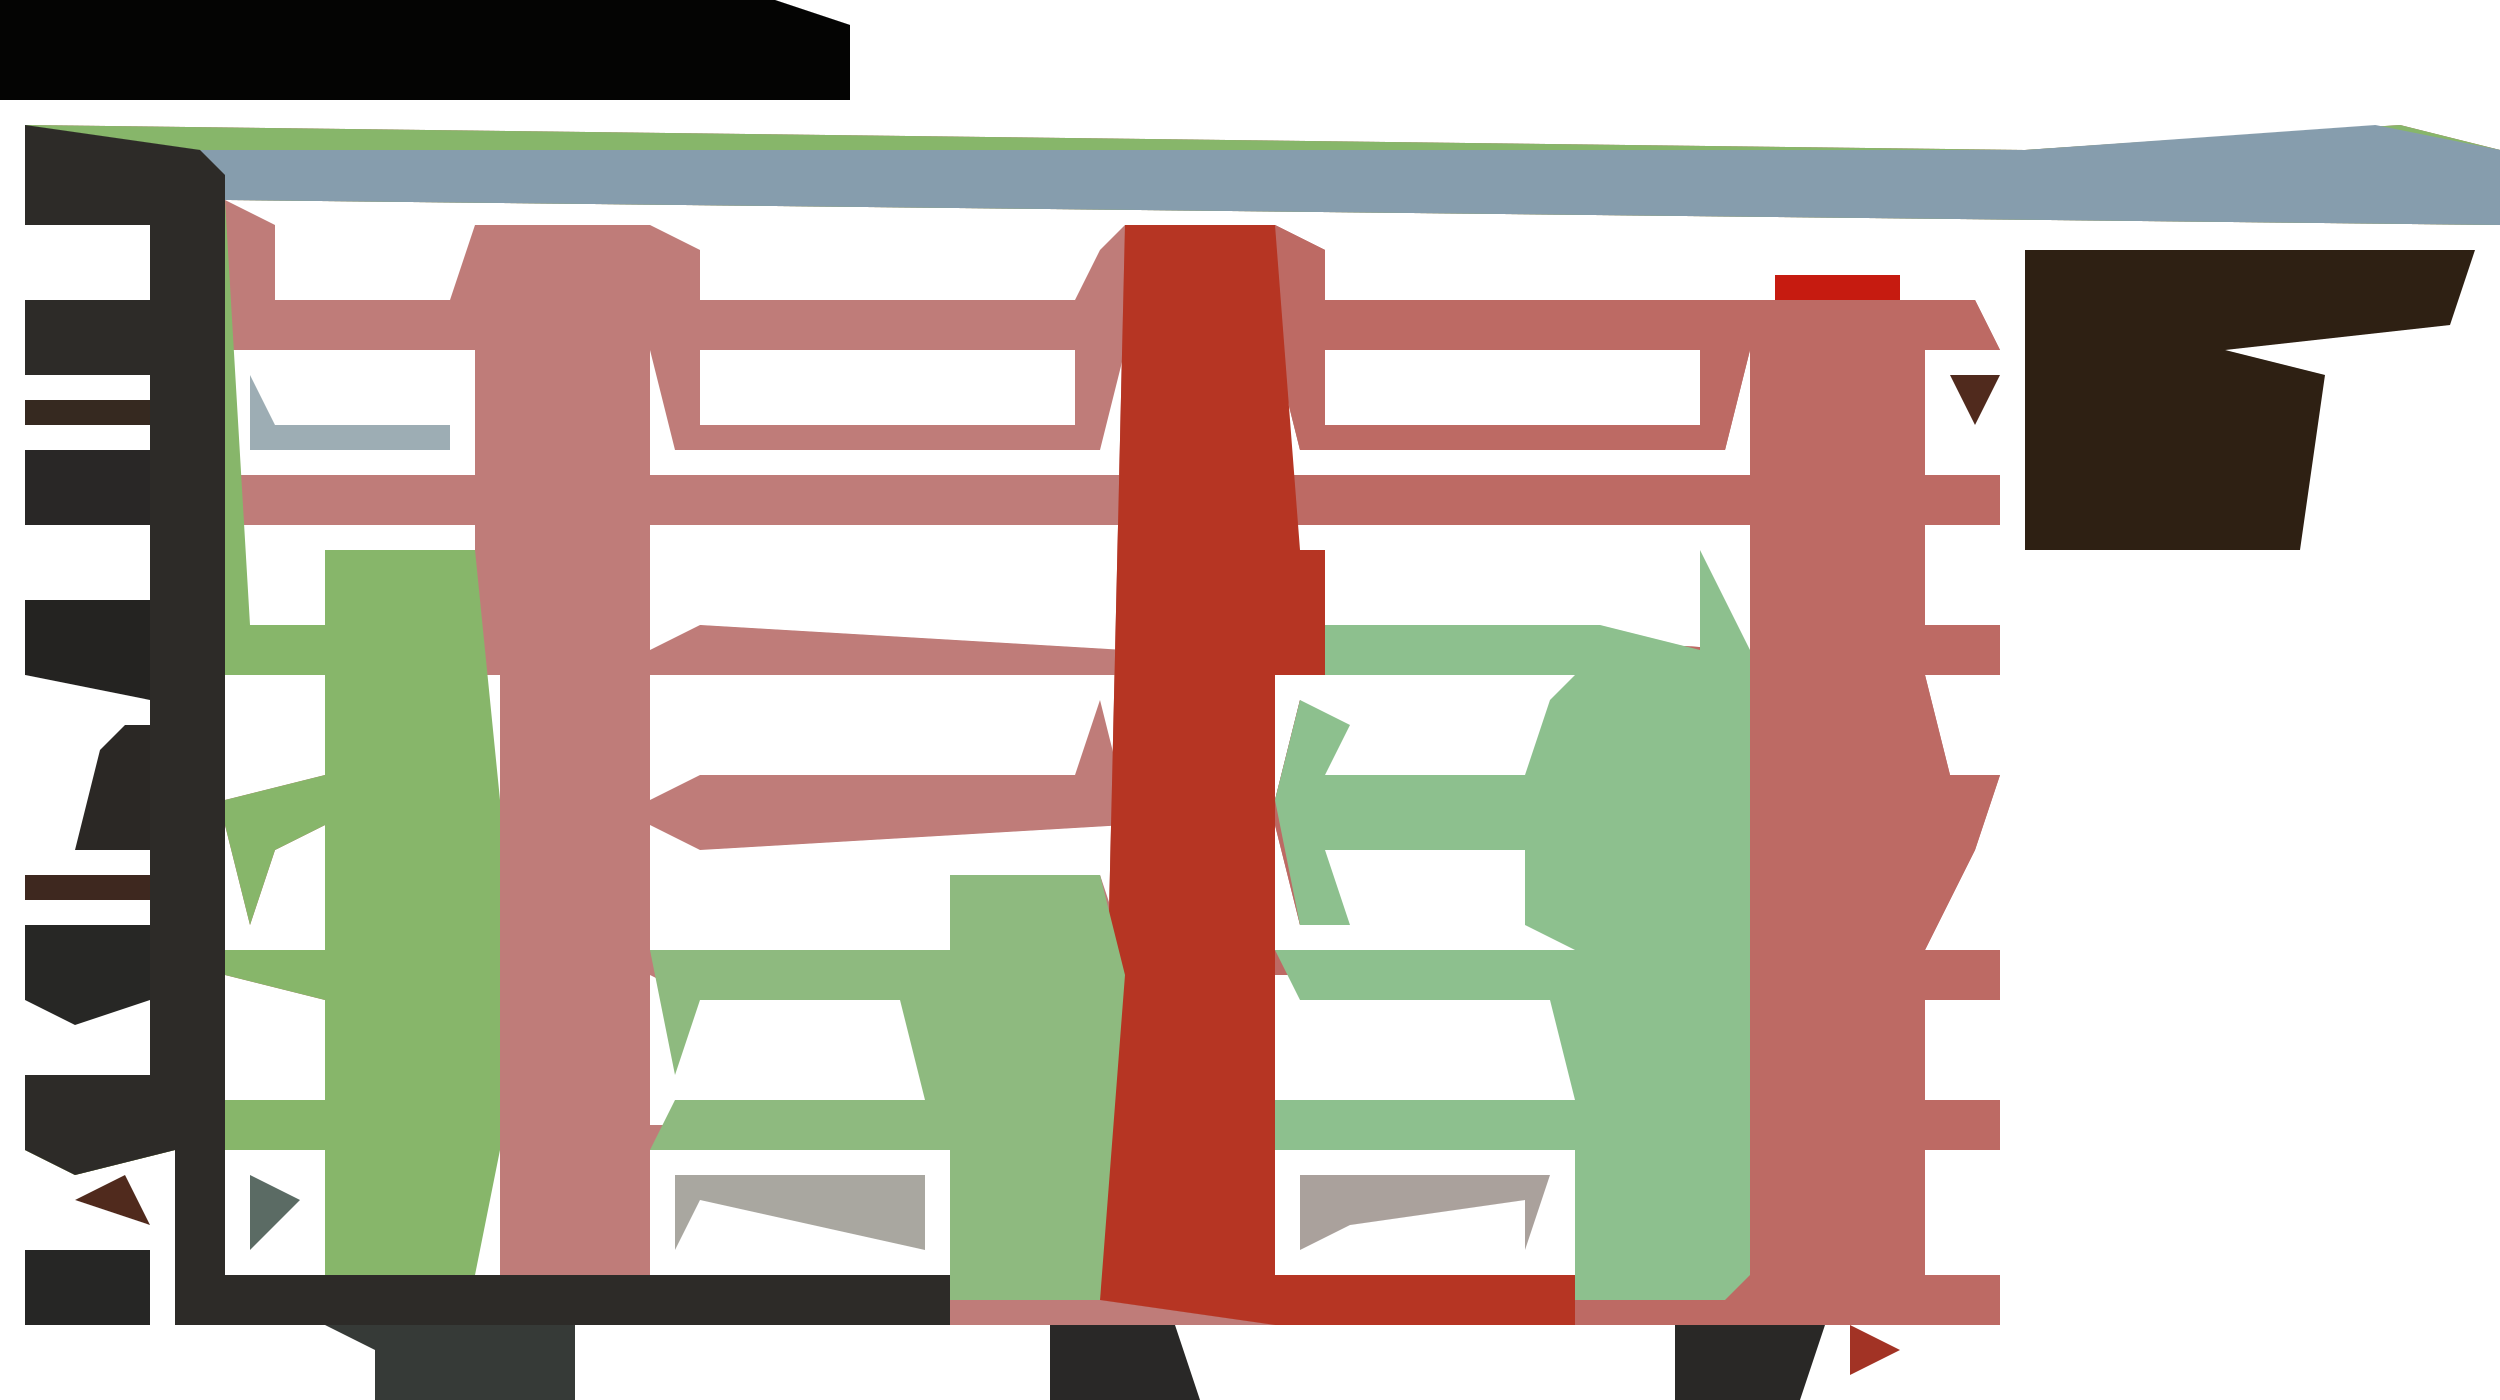
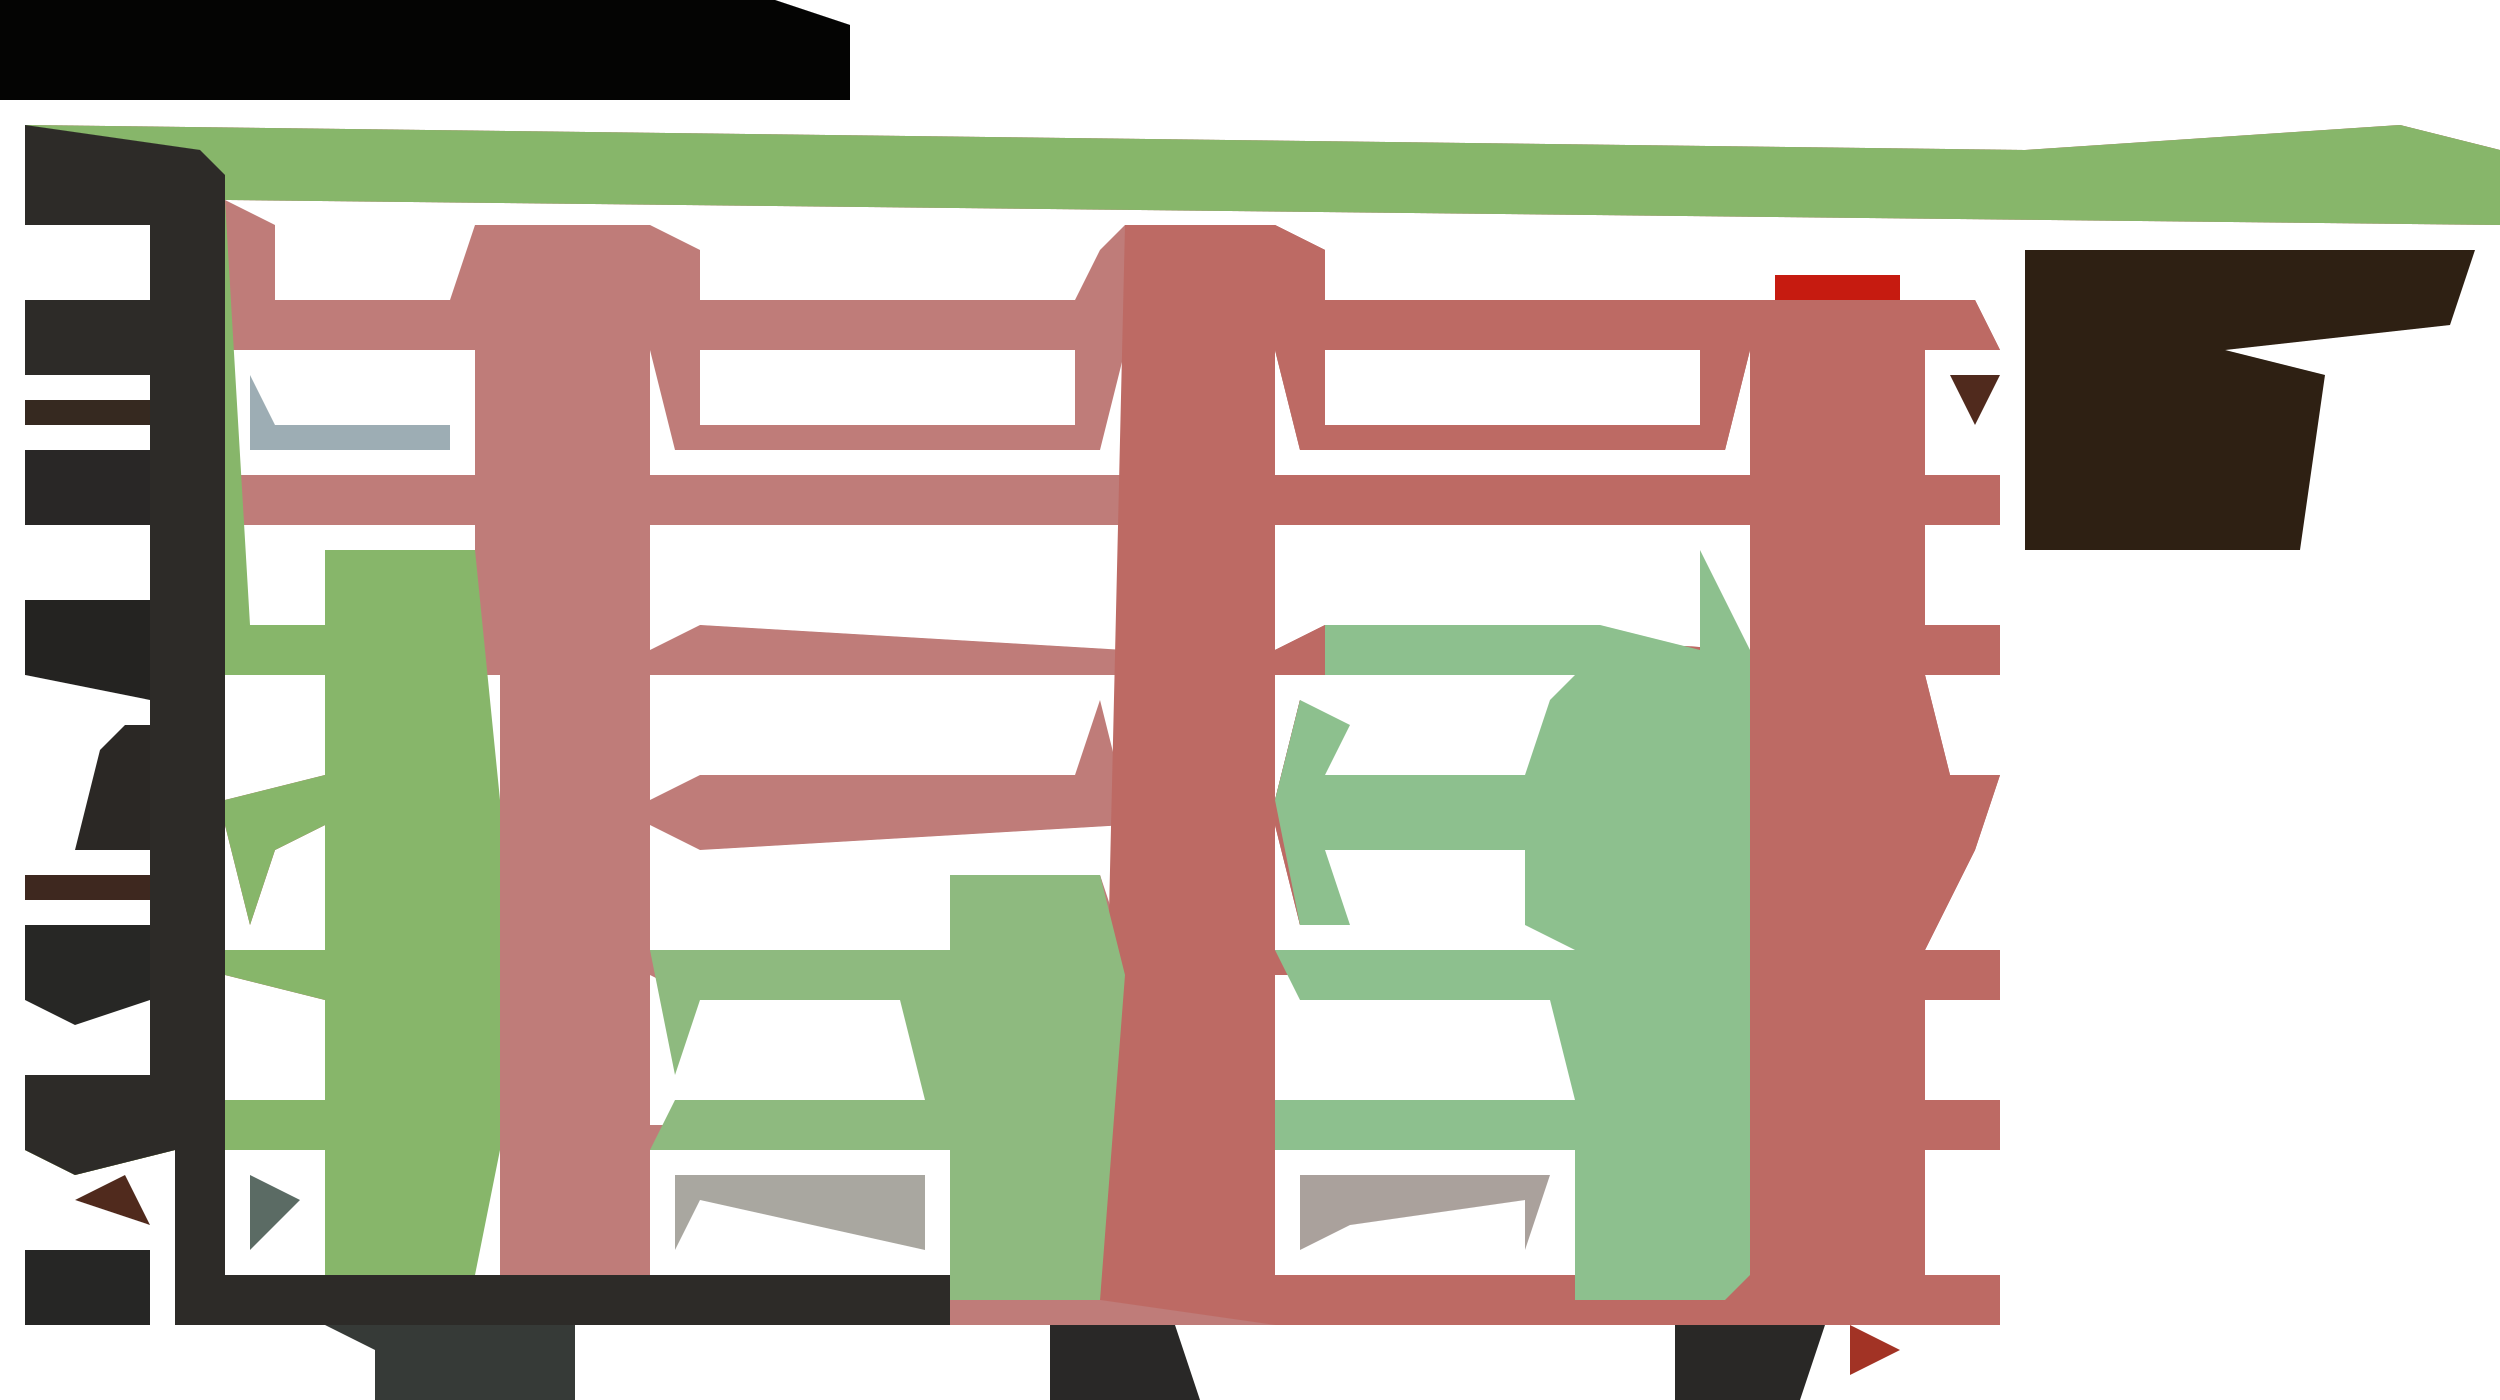
<svg xmlns="http://www.w3.org/2000/svg" version="1.1" width="100" height="56">
  <path d="M0,0 L80,1 L95,0 L99,1 L99,4 L8,3 L10,4 L10,7 L17,7 L18,4 L25,4 L27,5 L27,7 L42,7 L43,5 L44,4 L50,4 L52,5 L52,7 L78,7 L79,9 L76,9 L76,14 L79,14 L79,16 L76,16 L76,20 L79,20 L79,22 L76,22 L77,26 L79,26 L78,29 L76,33 L79,33 L79,35 L76,35 L76,39 L79,39 L79,41 L76,41 L76,46 L79,46 L79,48 L6,48 L6,41 L2,42 L0,41 L0,38 L5,38 L5,10 L0,10 L0,7 L5,7 L5,4 L0,4 Z M8,9 L8,14 L18,14 L18,9 Z M25,9 L25,14 L44,14 L44,9 L43,13 L26,13 Z M27,9 L27,12 L42,12 L42,9 Z M50,9 L50,14 L69,14 L69,9 L68,13 L51,13 Z M52,9 L52,12 L67,12 L67,9 Z M8,16 L8,21 L12,20 L12,17 L18,17 L18,16 Z M25,16 L25,21 L27,20 L44,21 L44,16 Z M50,16 L50,21 L52,20 L69,21 L69,16 Z M18,18 L19,21 Z M8,22 L8,27 L12,26 L12,22 Z M18,22 L18,27 L19,27 L19,22 Z M25,22 L25,27 L27,26 L42,26 L43,23 L44,27 L44,22 Z M50,22 L50,27 L51,23 L52,26 L60,26 L62,27 L62,22 Z M8,28 L8,33 L12,33 L12,28 L10,29 L9,32 Z M18,28 L18,33 L19,33 L19,28 Z M25,28 L25,33 L37,33 L37,30 L43,30 L44,33 L44,28 L27,29 Z M50,28 L50,33 L62,33 L62,28 L60,29 L52,29 L51,32 Z M8,34 L8,39 L12,39 L12,35 Z M43,34 L43,40 L44,40 L44,34 Z M50,34 L50,39 L62,39 L62,34 Z M18,35 L19,39 Z M25,34 L25,40 L37,40 L37,34 L35,35 L27,35 Z M8,41 L8,46 L12,46 L12,41 Z M18,41 L18,46 L19,46 L19,41 Z M25,41 L25,46 L37,46 L37,41 Z M43,41 L43,46 L44,46 L44,41 Z M50,41 L50,46 L62,46 L62,41 Z " fill="#BF7C79" transform="translate(1,5)" />
  <path d="M0,0 L6,0 L8,1 L8,3 L34,3 L35,5 L32,5 L32,10 L35,10 L35,12 L32,12 L32,16 L35,16 L35,18 L32,18 L33,22 L35,22 L34,25 L32,29 L35,29 L35,31 L32,31 L32,35 L35,35 L35,37 L32,37 L32,42 L35,42 L35,44 L6,44 L-1,43 Z M6,5 L6,10 L25,10 L25,5 L24,9 L7,9 Z M8,5 L8,8 L23,8 L23,5 Z M6,12 L6,17 L8,16 L25,17 L25,12 Z M6,18 L6,23 L7,19 L8,22 L16,22 L18,23 L18,18 Z M6,24 L6,29 L18,29 L18,24 L16,25 L8,25 L7,28 Z M6,30 L6,35 L18,35 L18,30 Z M6,37 L6,42 L18,42 L18,37 Z " fill="#BD6A64" transform="translate(45,9)" />
  <path d="M0,0 L80,1 L95,0 L99,1 L99,4 L8,3 L9,20 L12,20 L12,17 L18,17 L19,27 L19,41 L18,46 L37,46 L37,48 L6,48 L6,41 L2,42 L0,41 L0,38 L5,38 L5,10 L0,10 L0,7 L5,7 L5,4 L0,4 Z M8,22 L8,27 L12,26 L12,22 Z M8,28 L8,33 L12,33 L12,28 L10,29 L9,32 Z M8,34 L8,39 L12,39 L12,35 Z M8,41 L8,46 L12,46 L12,41 Z " fill="#87B66A" transform="translate(1,5)" />
  <path d="M0,0 L2,4 L2,29 L1,30 L-5,30 L-5,24 L-17,24 L-17,22 L-5,22 L-6,18 L-16,18 L-17,16 L-5,16 L-7,15 L-7,12 L-15,12 L-14,15 L-16,15 L-17,10 L-16,6 L-14,7 L-15,9 L-7,9 L-6,6 L-5,5 L-15,5 L-15,3 L-4,3 L0,4 Z " fill="#8DC08E" transform="translate(68,22)" />
-   <path d="M0,0 L6,0 L7,13 L8,13 L8,18 L6,18 L6,42 L18,42 L18,44 L6,44 L-1,43 Z " fill="#B63523" transform="translate(45,9)" />
-   <path d="M0,0 L5,1 L5,4 L-86,3 L-87,1 L-14,1 Z " fill="#869DAD" transform="translate(95,5)" />
  <path d="M0,0 L7,1 L8,2 L8,46 L37,46 L37,48 L6,48 L6,41 L2,42 L0,41 L0,38 L5,38 L5,10 L0,10 L0,7 L5,7 L5,4 L0,4 Z " fill="#2D2B28" transform="translate(1,5)" />
  <path d="M0,0 L6,0 L7,4 L6,17 L0,17 L0,11 L-12,11 L-11,9 L-1,9 L-2,5 L-10,5 L-11,8 L-12,3 L0,3 Z " fill="#8EBA7F" transform="translate(38,35)" />
  <path d="M0,0 L18,0 L17,3 L8,4 L12,5 L11,12 L0,12 L0,4 Z M4,4 Z " fill="#2E2013" transform="translate(81,10)" />
  <path d="M0,0 L31,0 L34,1 L34,4 L0,4 Z " fill="#040403" transform="translate(0,0)" />
  <path d="M0,0 L10,0 L10,3 L2,3 L2,1 Z " fill="#363A37" transform="translate(13,53)" />
  <path d="M0,0 L5,0 L5,4 L0,3 Z " fill="#242321" transform="translate(1,24)" />
  <path d="M0,0 L6,0 L5,3 L0,3 Z " fill="#292826" transform="translate(67,53)" />
  <path d="M0,0 L5,0 L6,3 L0,3 Z " fill="#292827" transform="translate(42,53)" />
  <path d="M0,0 L5,0 L5,3 L2,4 L0,3 Z " fill="#272725" transform="translate(1,37)" />
  <path d="M0,0 L5,0 L5,3 L0,3 Z " fill="#262625" transform="translate(1,50)" />
  <path d="M0,0 L10,0 L9,3 L9,1 L2,2 L0,3 Z " fill="#AAA19C" transform="translate(52,47)" />
  <path d="M0,0 L10,0 L10,3 L1,1 L0,3 Z " fill="#A9A7A0" transform="translate(27,47)" />
-   <path d="M0,0 L5,0 L5,3 L0,3 Z " fill="#292726" transform="translate(1,18)" />
+   <path d="M0,0 L5,0 L5,3 L0,3 " fill="#292726" transform="translate(1,18)" />
  <path d="M0,0 L1,0 L1,5 L-2,5 L-1,1 Z " fill="#2B2825" transform="translate(5,29)" />
  <path d="M0,0 L1,2 L8,2 L8,3 L0,3 Z " fill="#9DADB4" transform="translate(10,15)" />
  <path d="M0,0 L5,0 L5,1 L0,1 Z " fill="#3E281F" transform="translate(1,35)" />
  <path d="M0,0 L5,0 L5,1 L0,1 Z " fill="#362920" transform="translate(1,16)" />
  <path d="M0,0 L5,0 L5,1 L0,1 Z " fill="#C61B10" transform="translate(71,11)" />
  <path d="M0,0 L2,1 L0,3 Z " fill="#5B6B64" transform="translate(10,47)" />
  <path d="M0,0 L1,2 L-2,1 Z " fill="#502A1D" transform="translate(5,47)" />
  <path d="M0,0 Z " fill="#762418" transform="translate(24,53)" />
  <path d="M0,0 L2,1 L0,2 Z " fill="#A23325" transform="translate(74,53)" />
  <path d="M0,0 L3,1 Z " fill="#A62919" transform="translate(48,53)" />
  <path d="M0,0 L2,0 L1,2 Z " fill="#502A1D" transform="translate(78,15)" />
  <path d="M0,0 L3,1 Z " fill="#422A1F" transform="translate(3,10)" />
  <path d="M0,0 L2,1 Z " fill="#62DB79" transform="translate(64,53)" />
  <path d="M0,0 L2,1 Z " fill="#62DB79" transform="translate(39,53)" />
  <path d="M0,0 Z " fill="#8ABC76" transform="translate(61,41)" />
  <path d="M0,0 Z " fill="#CB3829" transform="translate(52,41)" />
  <path d="M0,0 Z " fill="#475841" transform="translate(10,41)" />
  <path d="M0,0 L2,1 Z " fill="#A2CAB1" transform="translate(35,36)" />
  <path d="M0,0 Z " fill="#502A1D" transform="translate(1,31)" />
  <path d="M0,0 L2,1 Z " fill="#502A1D" transform="translate(82,23)" />
  <path d="M0,0 Z " fill="#CB3829" transform="translate(43,22)" />
  <path d="M0,0 Z " fill="#475841" transform="translate(10,22)" />
  <path d="M0,0 L2,1 Z " fill="#3A271F" transform="translate(2,22)" />
  <path d="M0,0 L2,1 Z " fill="#502A1D" transform="translate(93,14)" />
  <path d="M0,0 Z " fill="#502A1D" transform="translate(99,11)" />
  <path d="M0,0 L2,1 Z " fill="#502A1D" transform="translate(93,4)" />
  <path d="M0,0 L2,1 Z " fill="#502A1D" transform="translate(90,4)" />
  <path d="M0,0 Z " fill="#502A1D" transform="translate(78,49)" />
-   <path d="M0,0 Z " fill="#BBD9EC" transform="translate(78,47)" />
  <path d="M0,0 Z " fill="#BBD9EC" transform="translate(78,42)" />
  <path d="M0,0 Z " fill="#242522" transform="translate(5,41)" />
-   <path d="M0,0 Z " fill="#502A1D" transform="translate(2,41)" />
  <path d="M0,0 Z " fill="#BBD9EC" transform="translate(78,36)" />
  <path d="M0,0 Z " fill="#502A1D" transform="translate(3,29)" />
  <path d="M0,0 Z " fill="#BBD9EC" transform="translate(78,28)" />
  <path d="M0,0 Z " fill="#BBD9EC" transform="translate(78,22)" />
  <path d="M0,0 Z " fill="#232221" transform="translate(5,22)" />
  <path d="M0,0 Z " fill="#BBD9EC" transform="translate(78,17)" />
  <path d="M0,0 Z " fill="#502A1D" transform="translate(17,15)" />
  <path d="M0,0 Z " fill="#502A1D" transform="translate(1,10)" />
  <path d="M0,0 Z " fill="#502A1D" transform="translate(98,4)" />
  <path d="M0,0 Z " fill="#502A1D" transform="translate(81,4)" />
  <path d="M0,0 Z " fill="#BBD9EC" transform="translate(34,4)" />
  <path d="M0,0 Z " fill="#502A1D" transform="translate(35,2)" />
</svg>